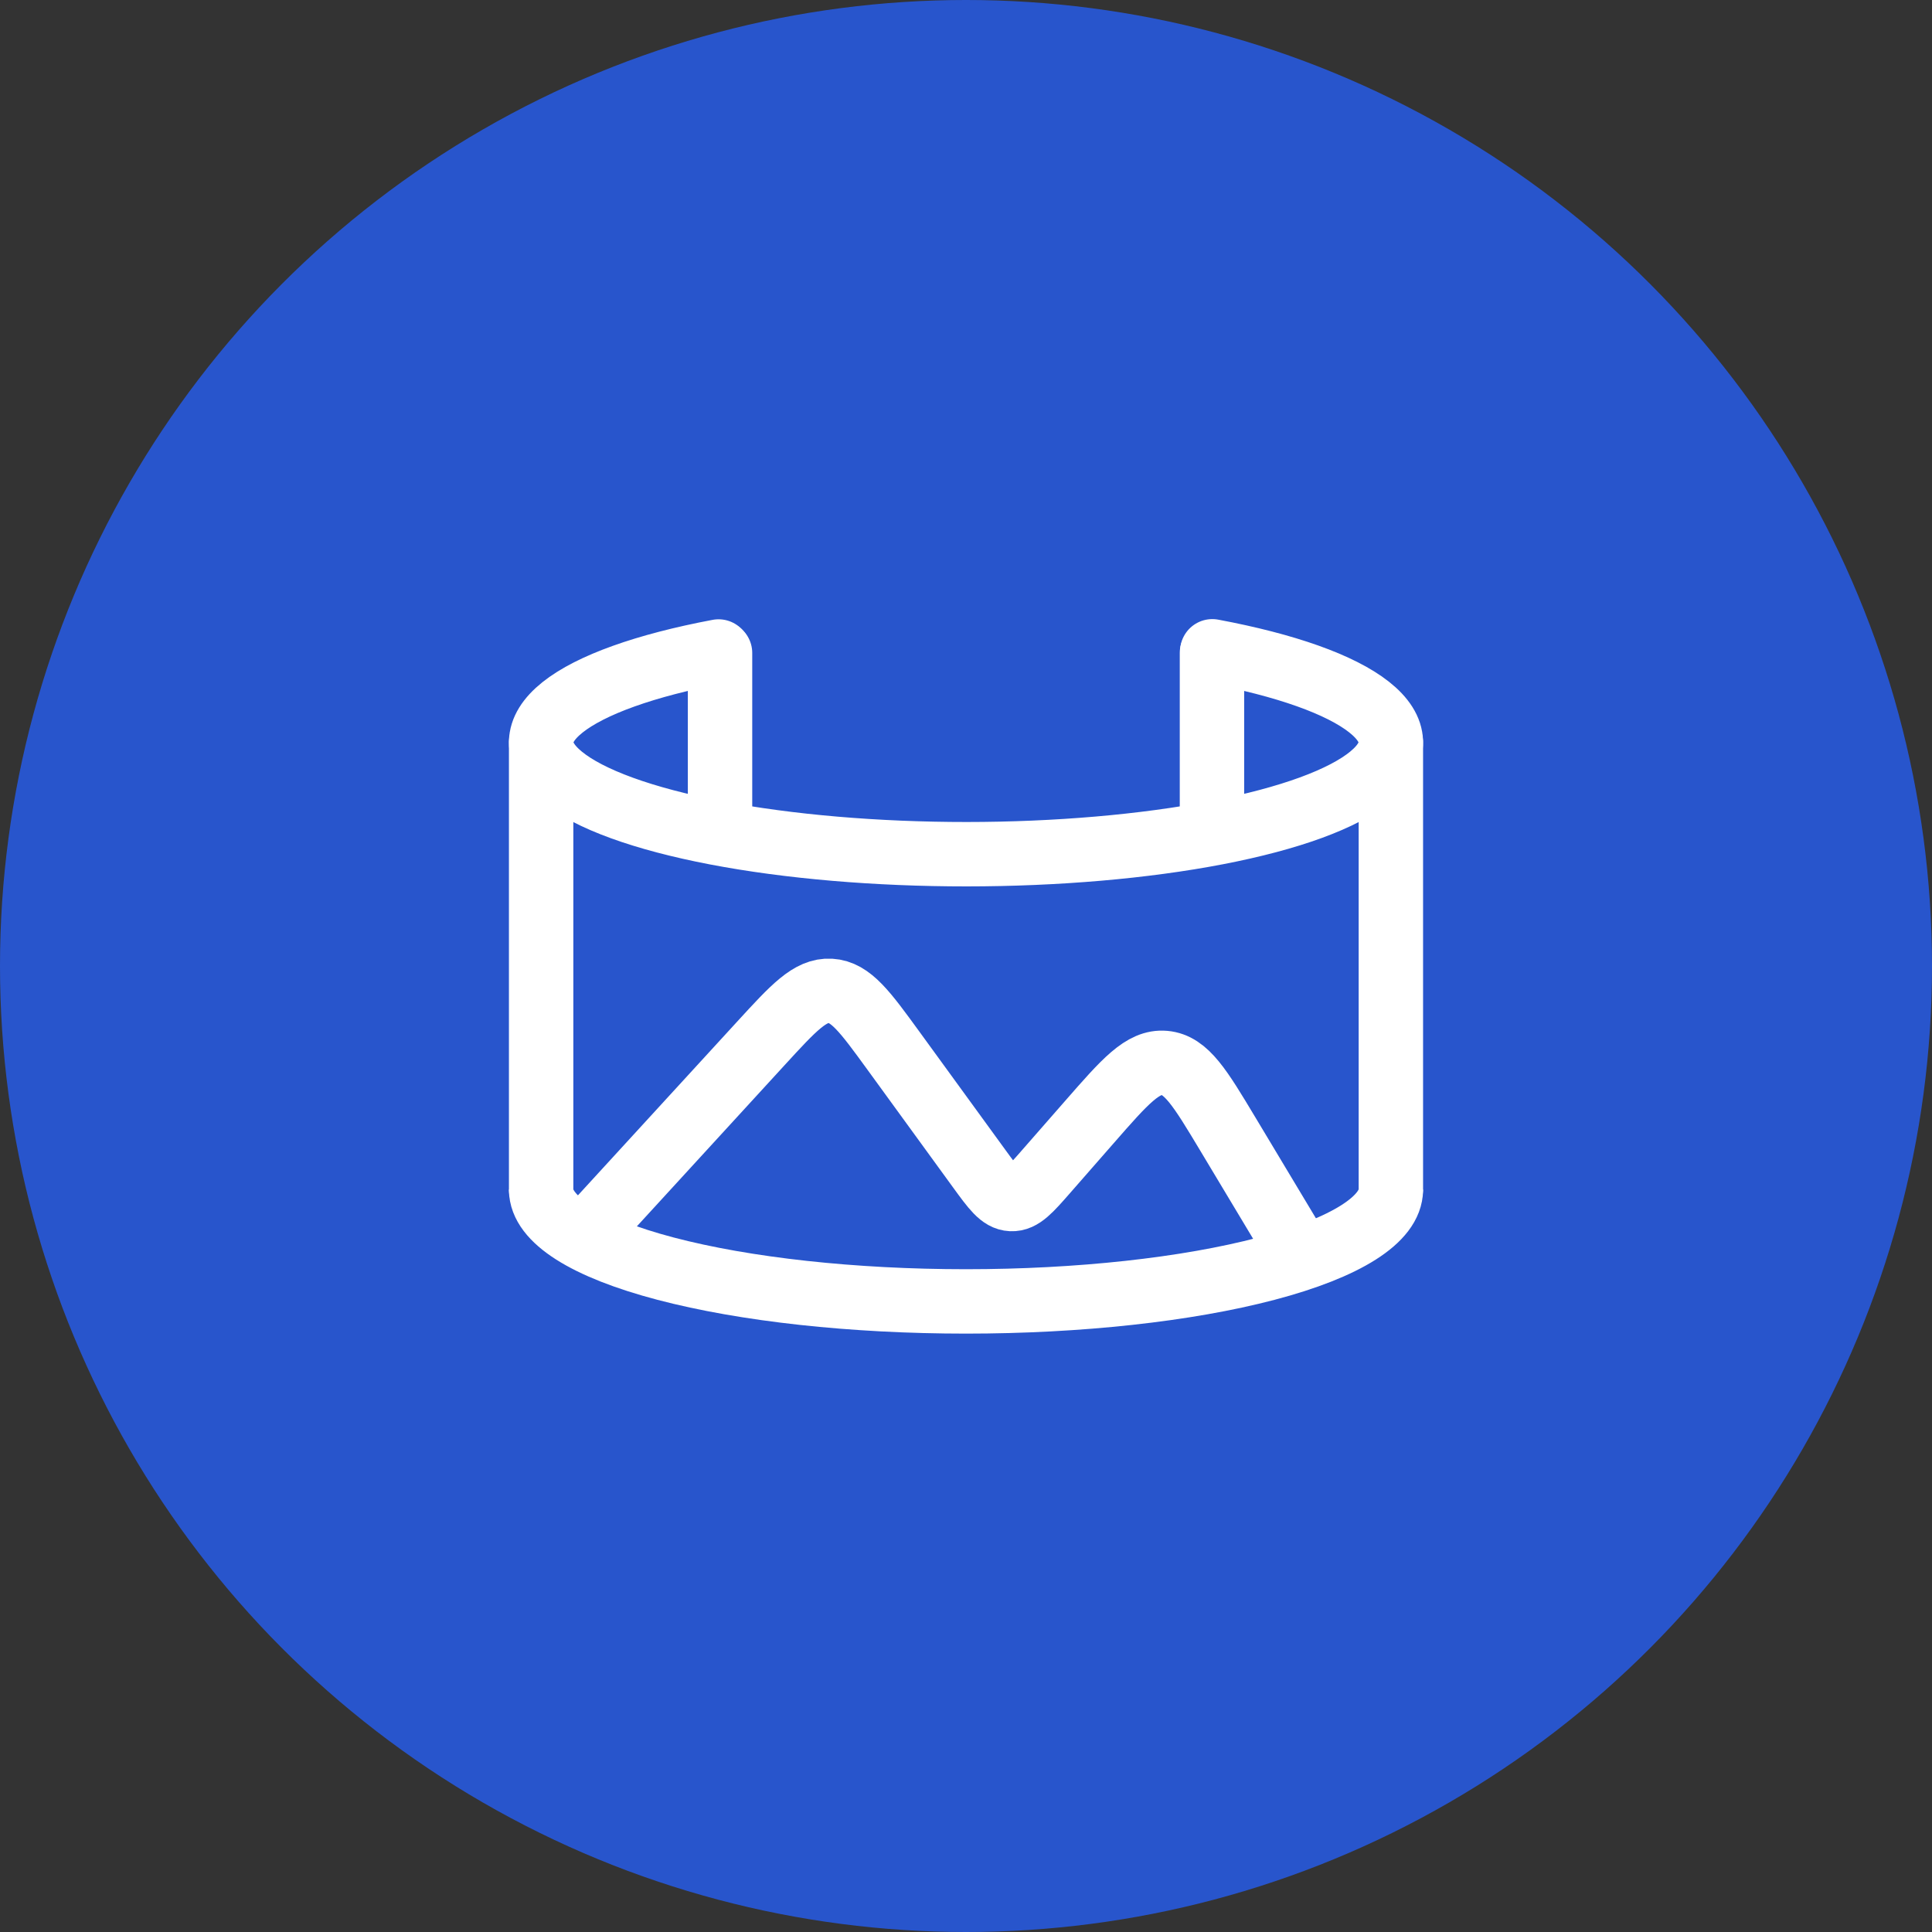
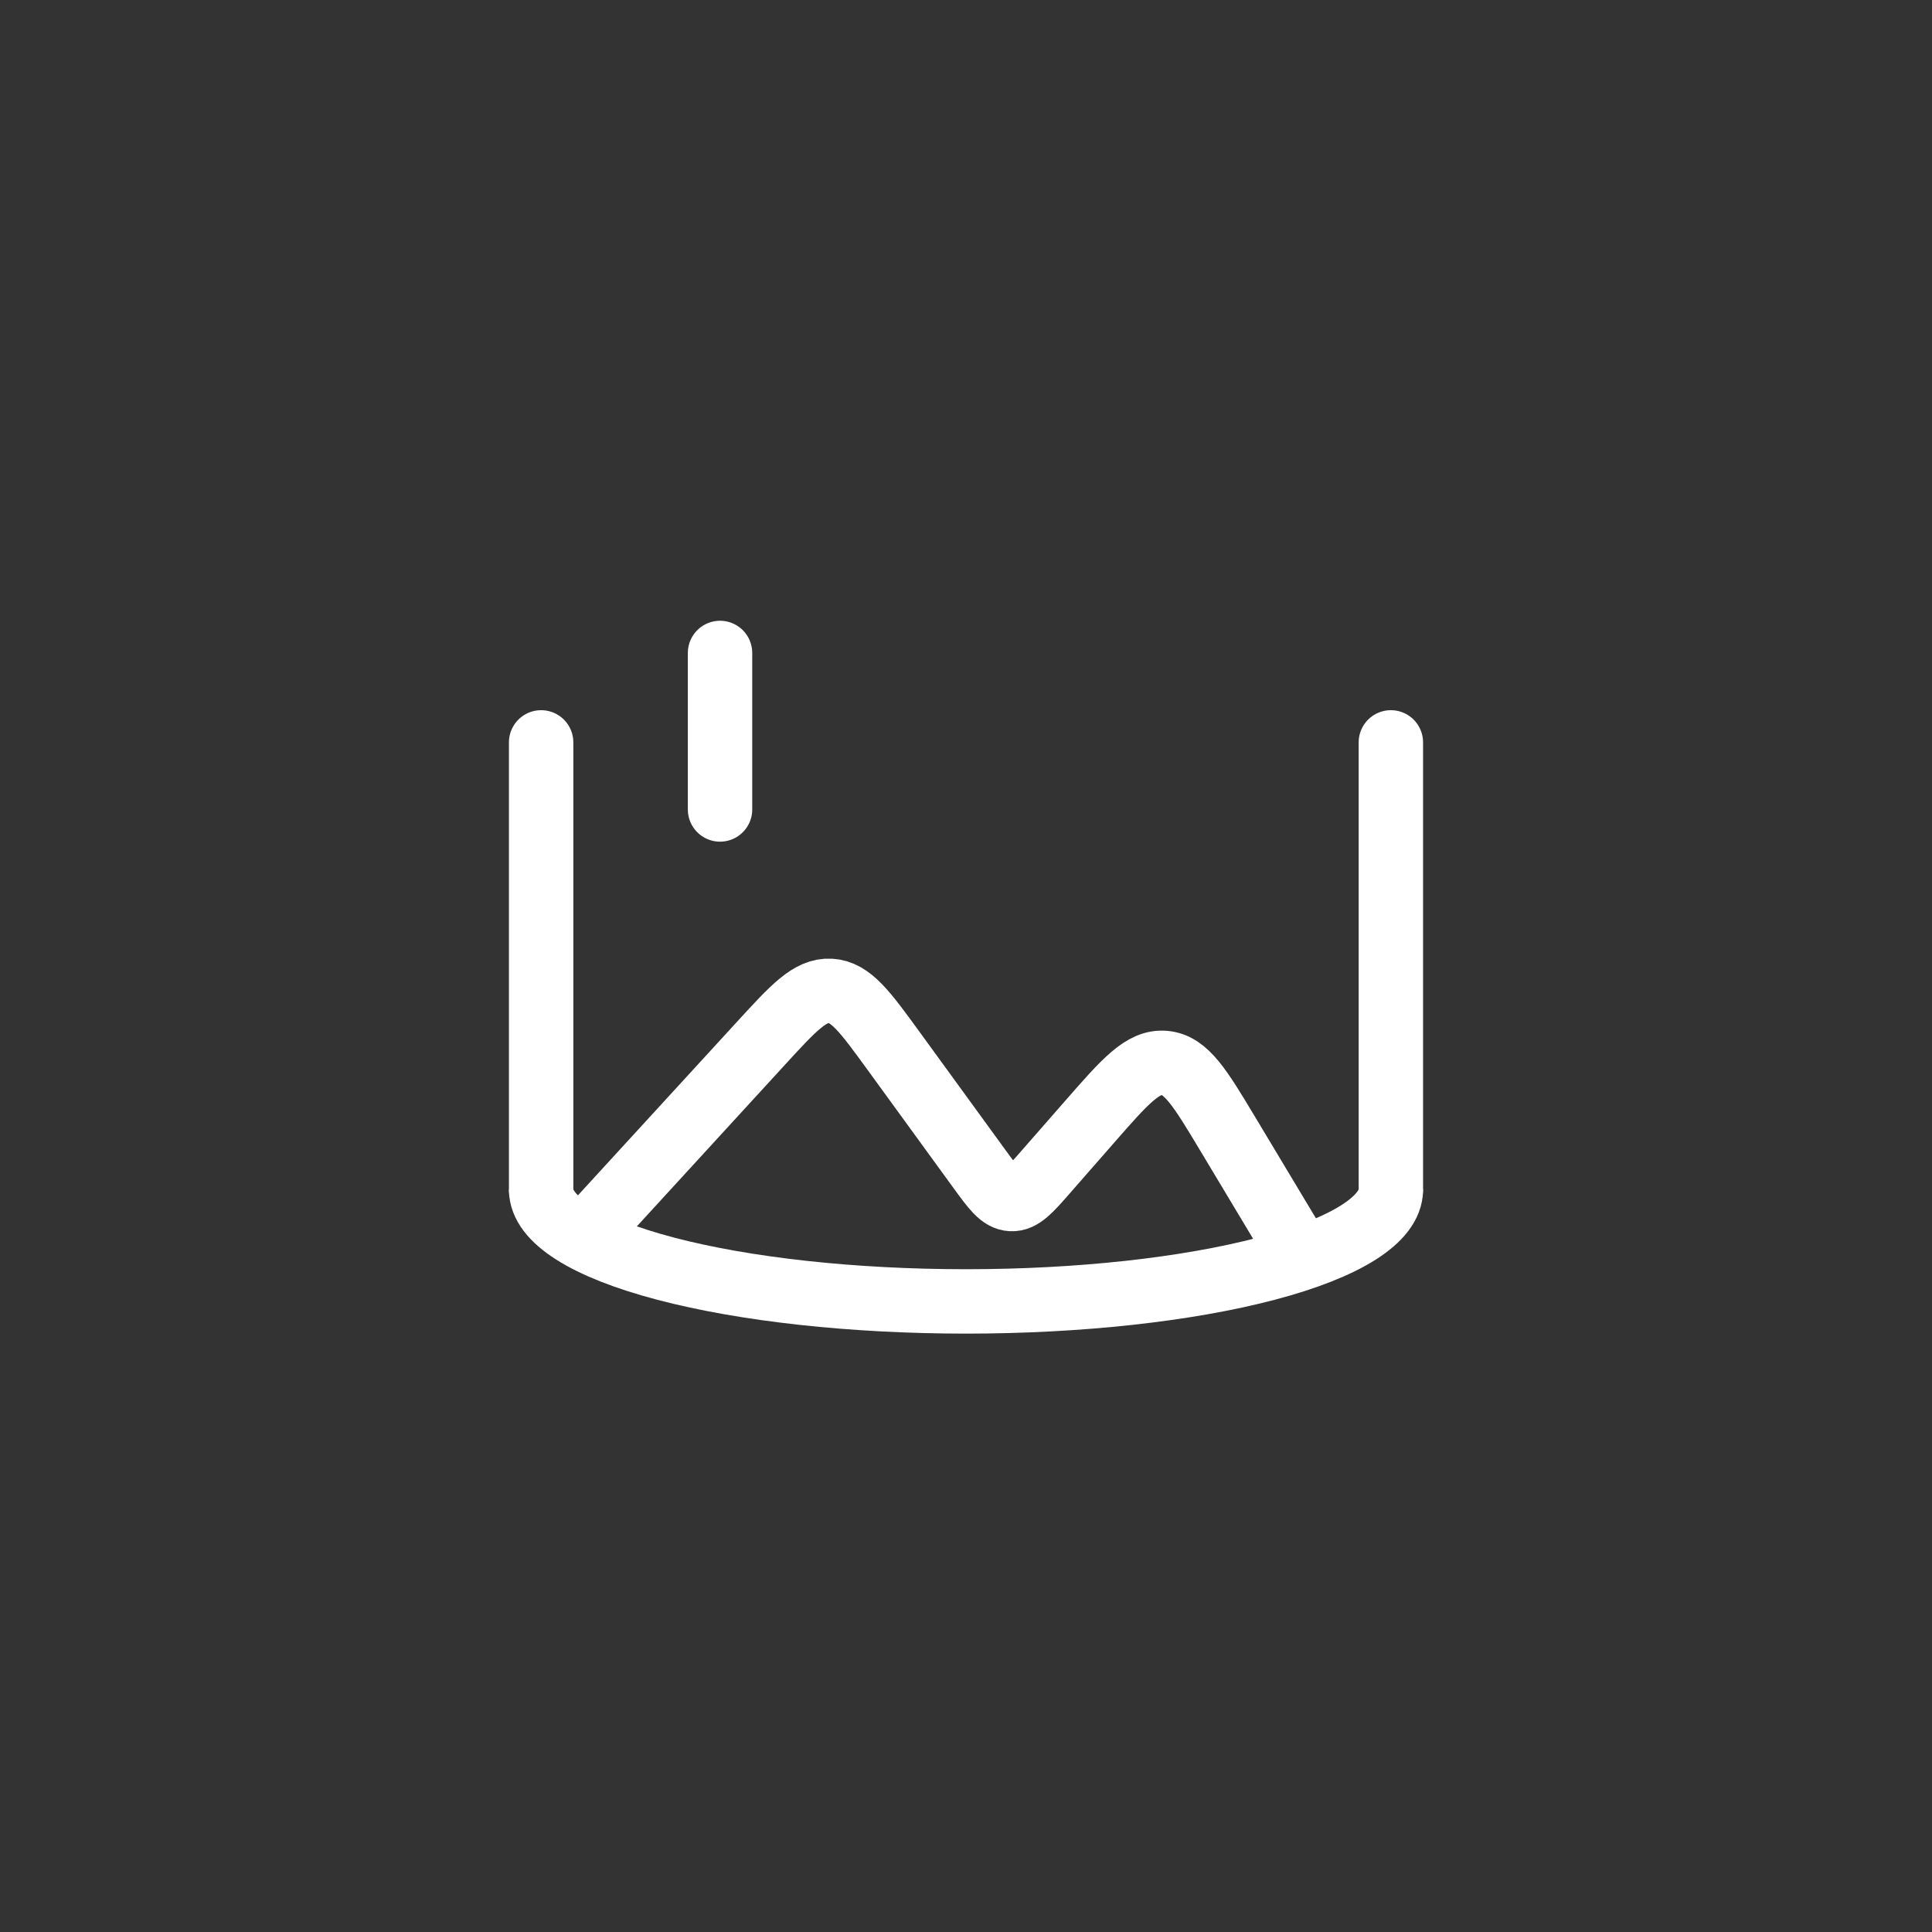
<svg xmlns="http://www.w3.org/2000/svg" width="90" height="90" viewBox="0 0 90 90" fill="none">
  <rect x="0" y="0" width="90" height="90" fill="#333333" stroke="none" />
-   <circle cx="45" cy="45" r="45" fill="#2855CC" />
  <path d="M27.292 57.5L35.444 48.606C36.973 46.938 37.738 46.104 38.684 46.158C39.631 46.212 40.297 47.127 41.628 48.957L45.61 54.433C46.29 55.367 46.63 55.835 47.111 55.856C47.591 55.878 47.972 55.443 48.733 54.573L50.76 52.257C52.411 50.369 53.237 49.425 54.251 49.516C55.264 49.607 55.909 50.682 57.2 52.833L60.625 58.542" stroke="white" stroke-width="3" />
  <path d="M33.542 37.708V30.417" stroke="white" stroke-width="3" stroke-linecap="round" />
-   <path d="M56.458 37.708V30.417" stroke="white" stroke-width="3" stroke-linecap="round" />
  <path d="M25.208 55.417V34.583M64.792 34.583V55.417" stroke="white" stroke-width="3" stroke-linecap="round" />
-   <path d="M56.474 30.34C59.891 30.979 62.447 31.888 63.774 32.935C65.102 33.982 65.131 35.113 63.858 36.164C62.585 37.216 60.076 38.134 56.692 38.786C53.309 39.438 49.226 39.79 45.032 39.792C40.838 39.793 36.751 39.445 33.359 38.796C29.968 38.147 27.447 37.231 26.162 36.18C24.876 35.13 24.891 33.999 26.205 32.951C27.52 31.903 30.065 30.992 33.474 30.349" stroke="white" stroke-width="3" stroke-linecap="round" />
  <path d="M64.792 55.417C64.792 56.798 62.706 58.123 58.995 59.099C55.283 60.076 50.249 60.625 45 60.625C39.751 60.625 34.717 60.076 31.005 59.099C27.293 58.123 25.208 56.798 25.208 55.417" stroke="white" stroke-width="3" />
</svg>